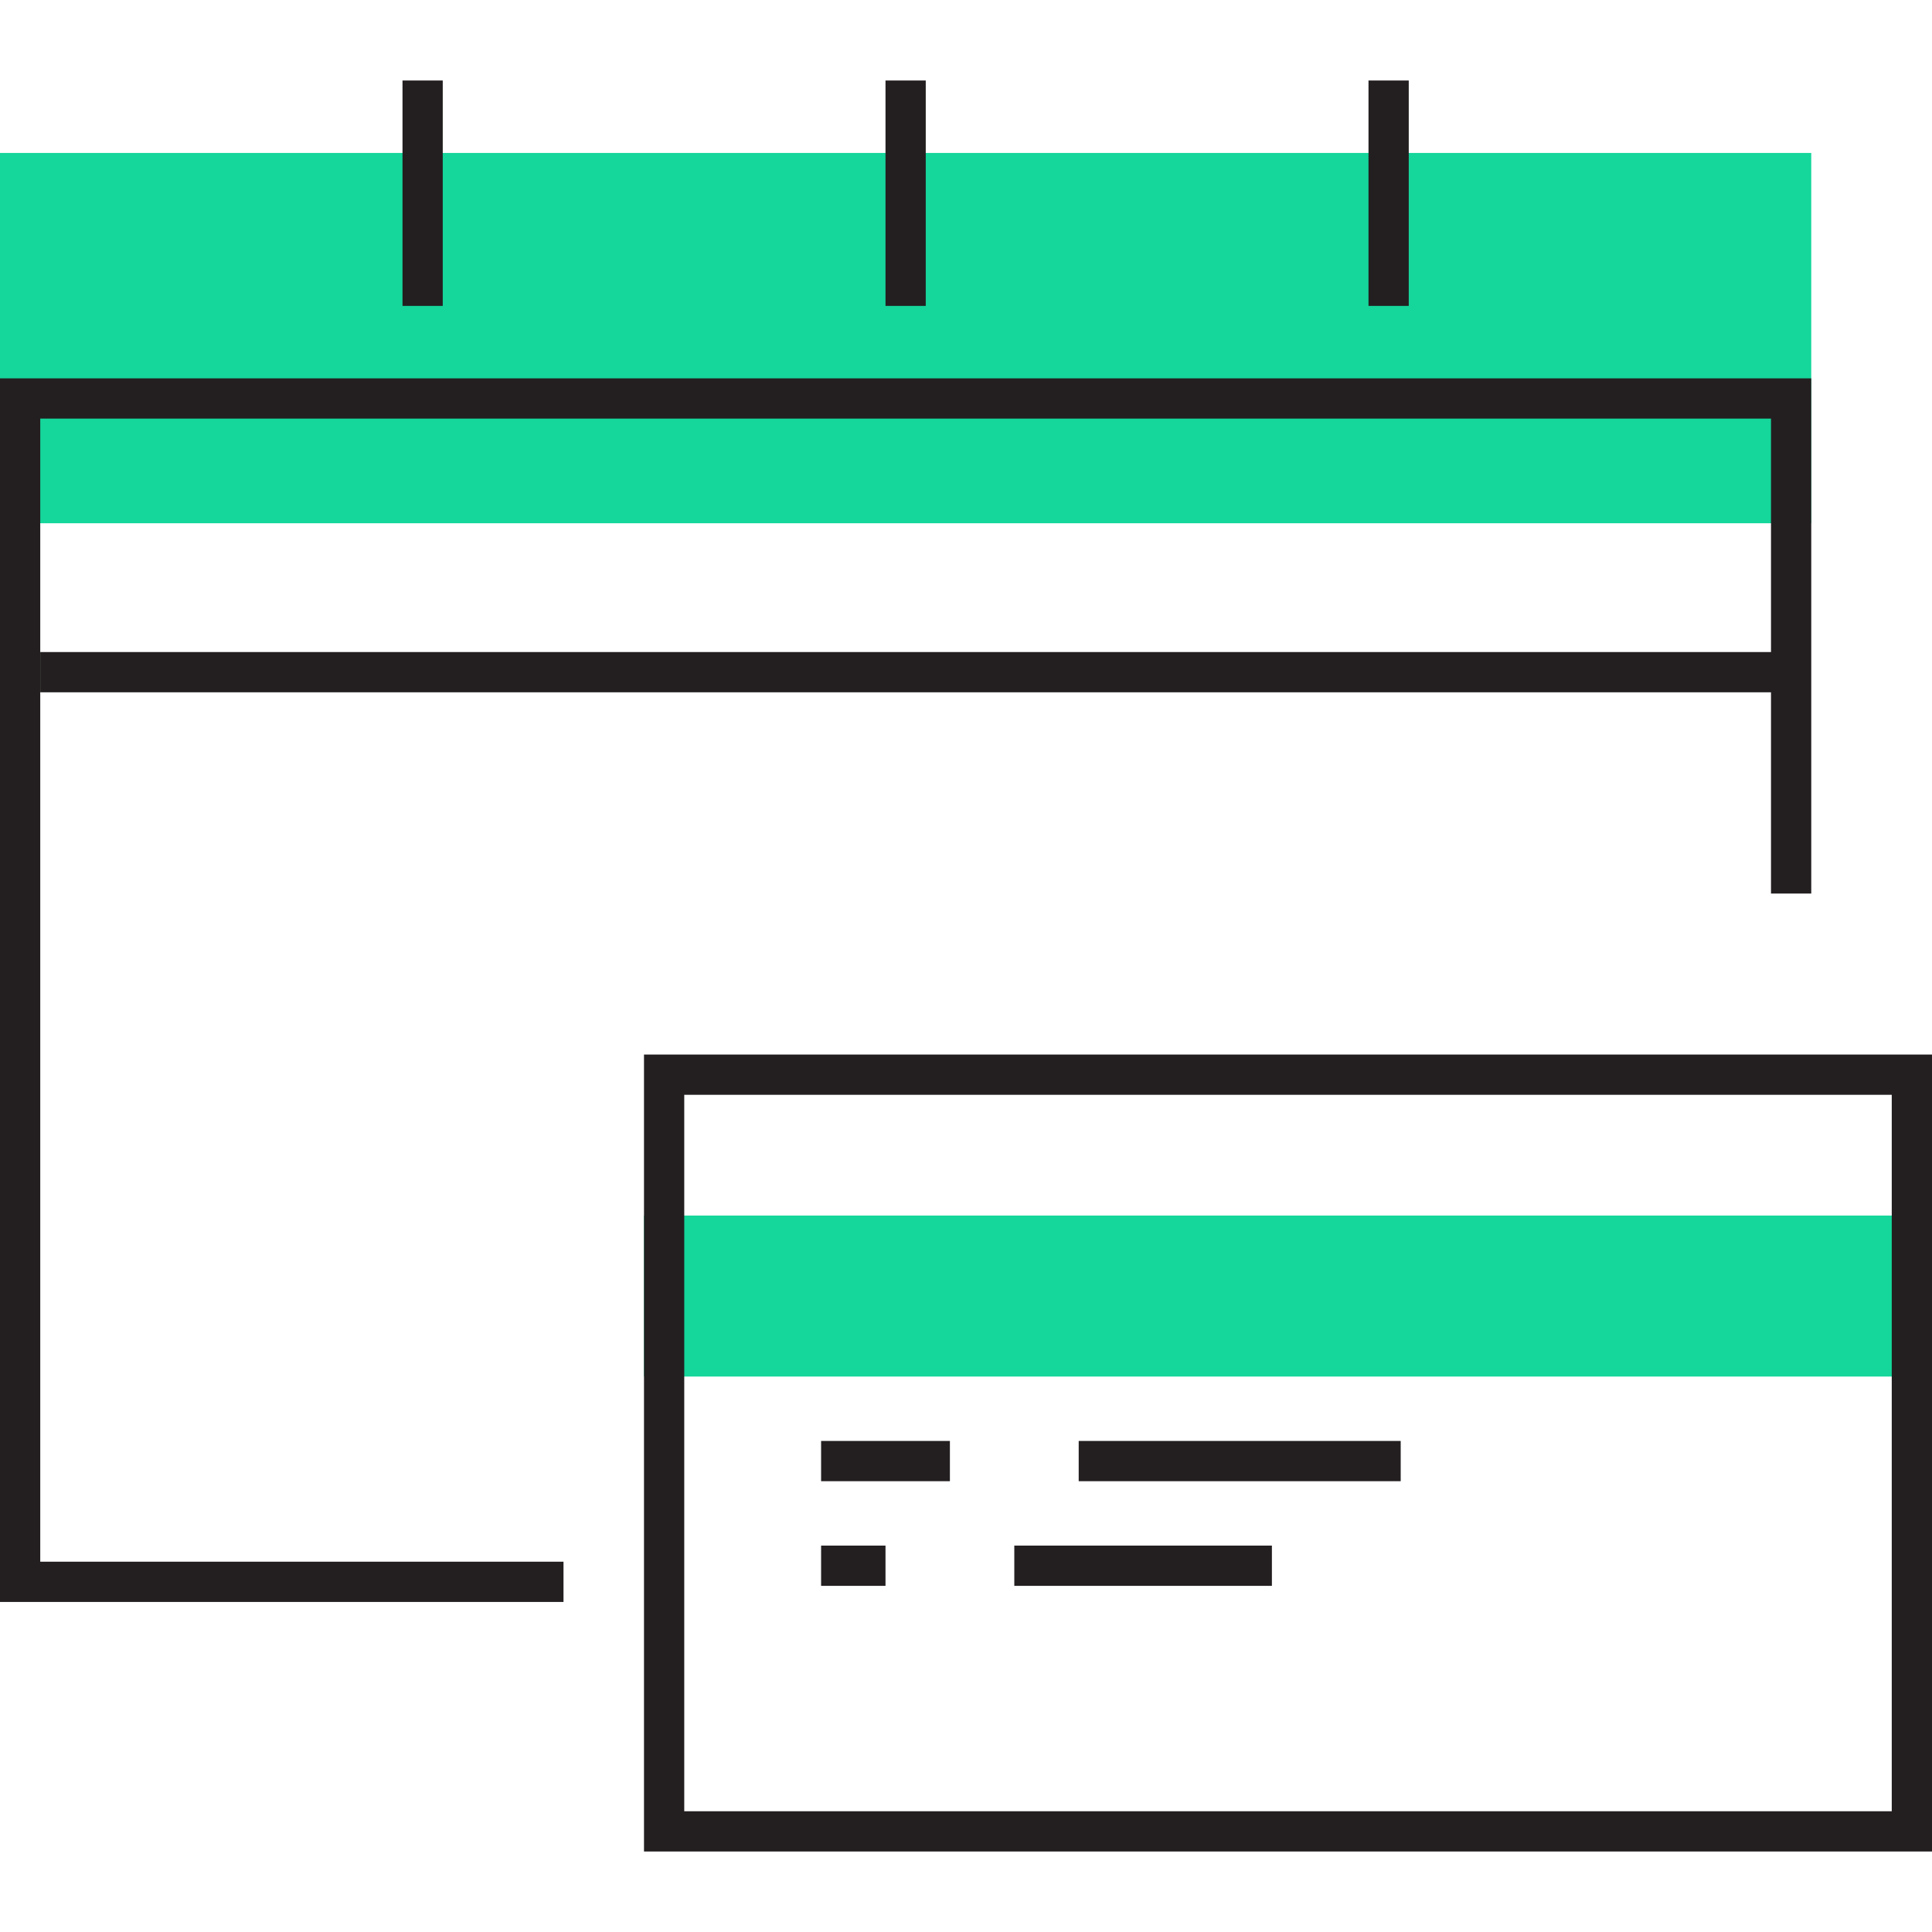
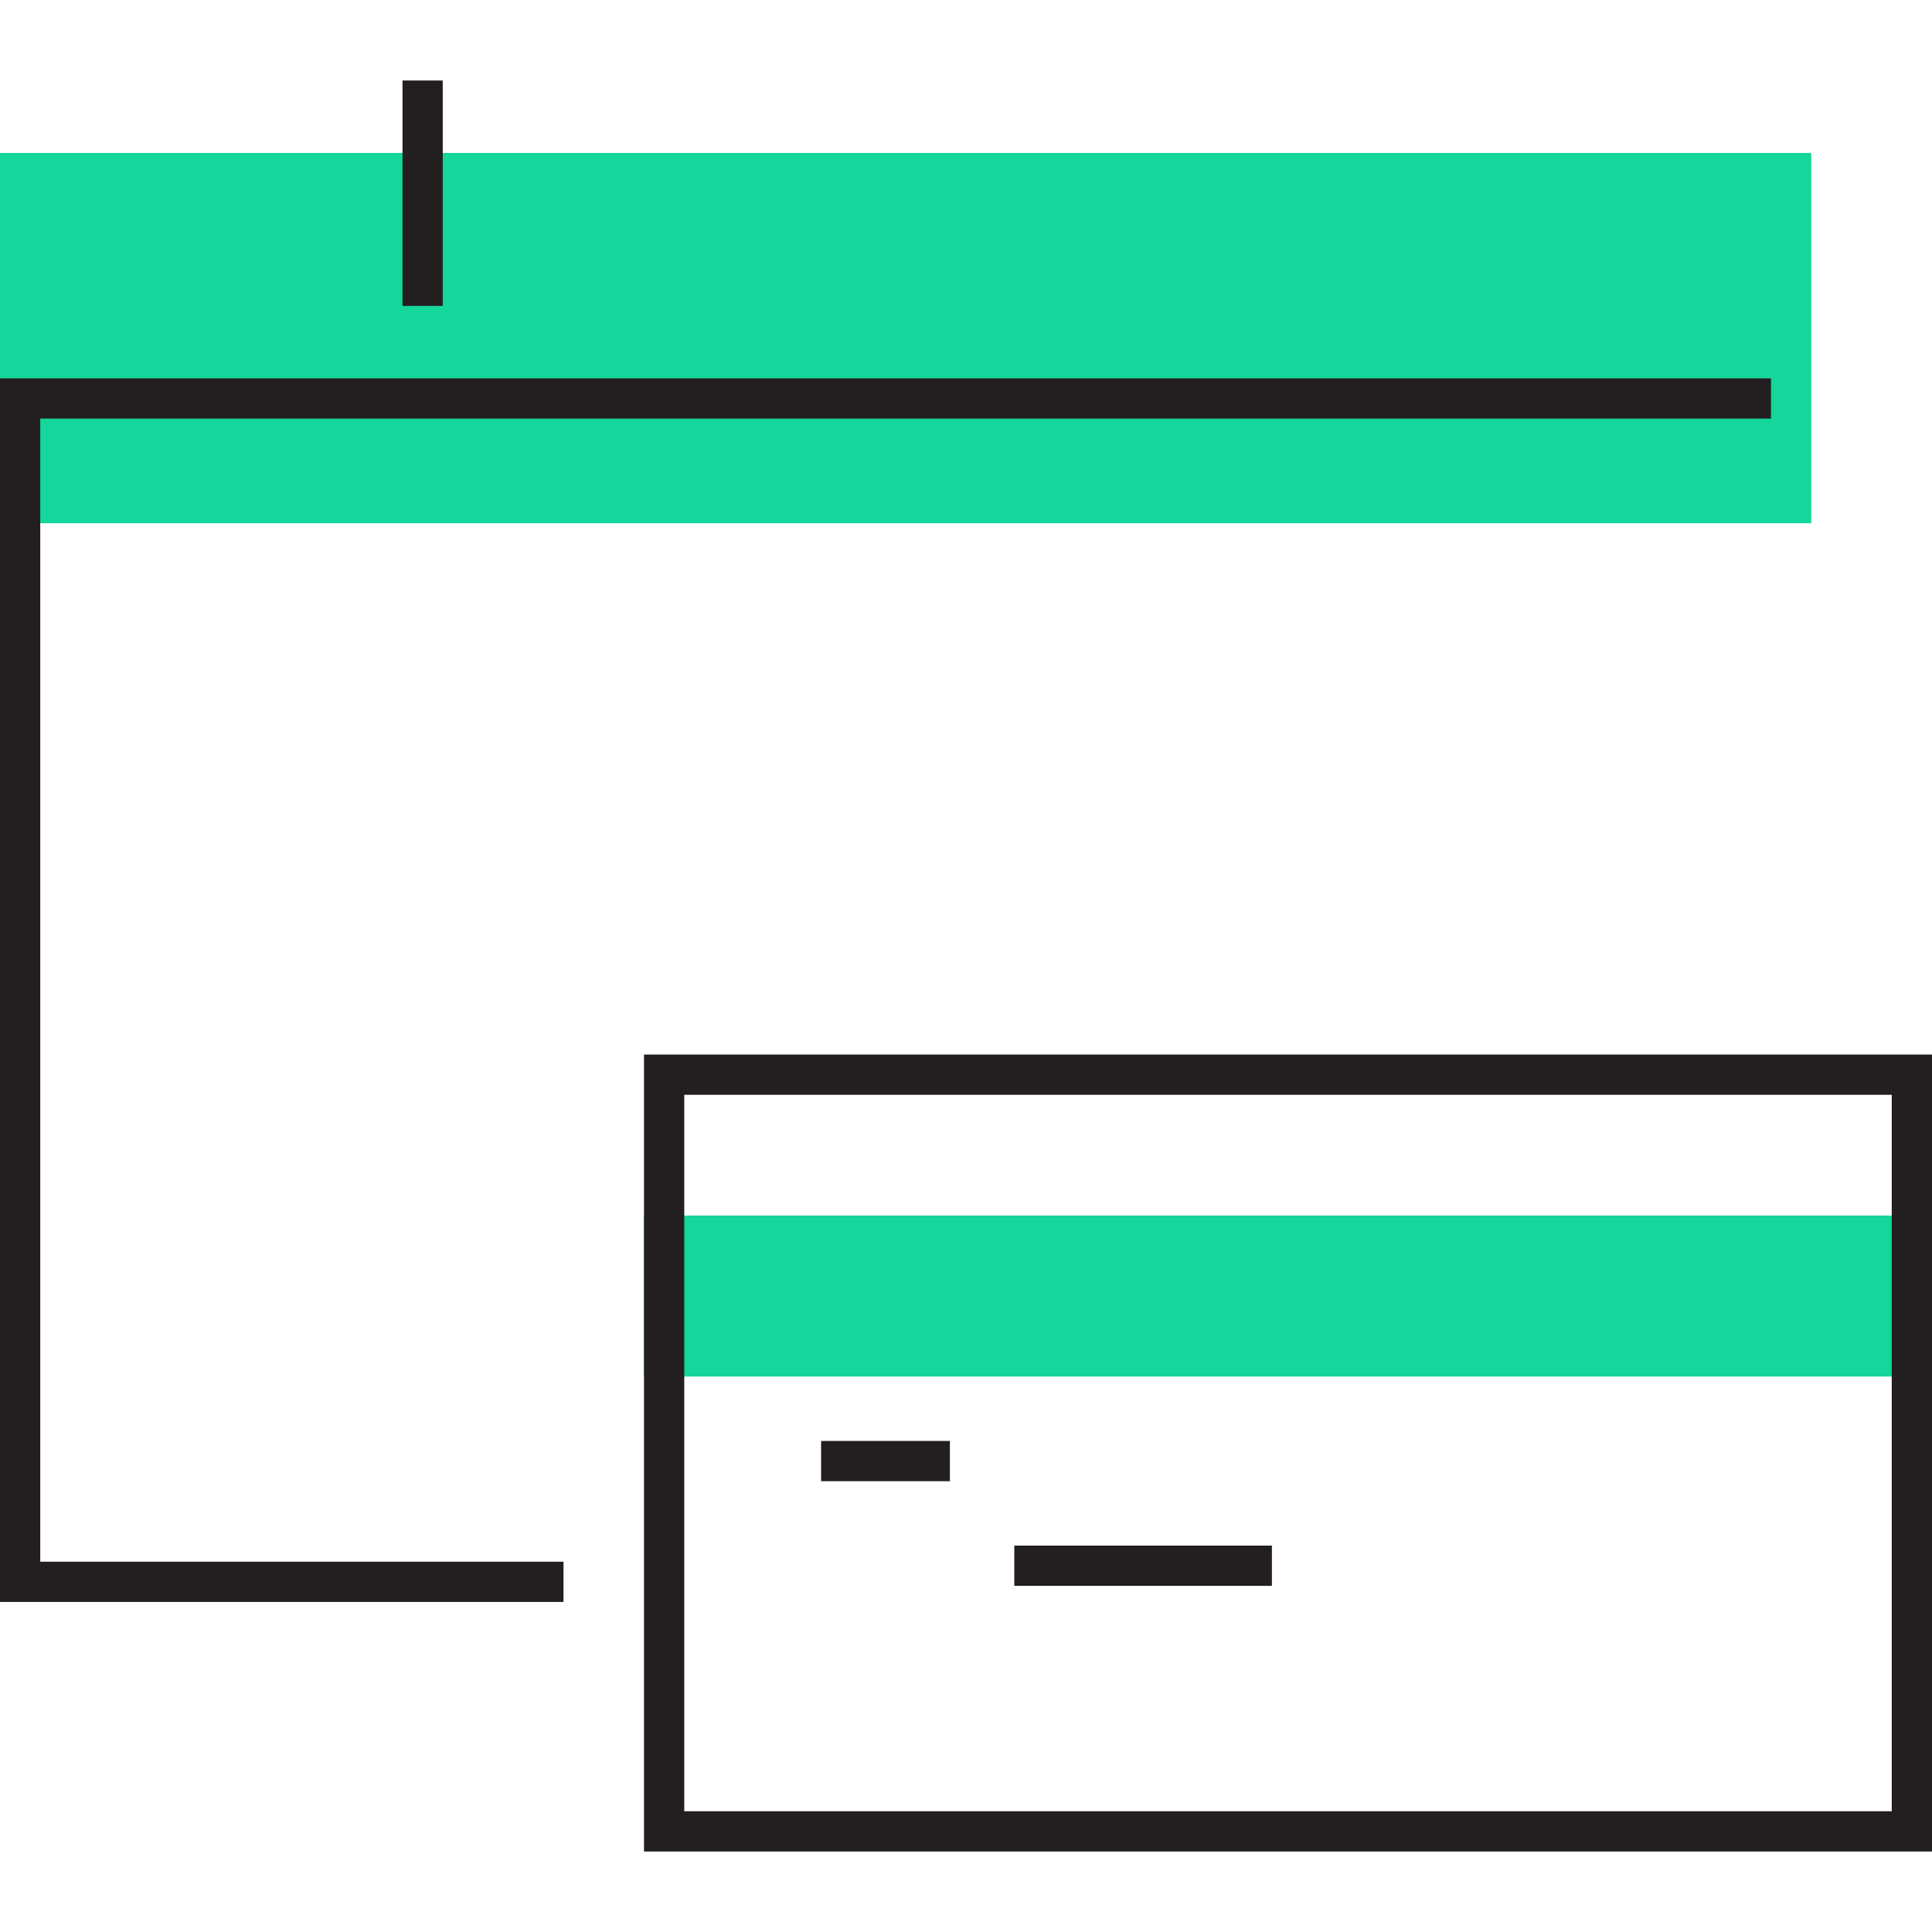
<svg xmlns="http://www.w3.org/2000/svg" version="1.1" id="Main" x="0px" y="0px" viewBox="0 0 24 24" style="enable-background:new 0 0 24 24;" xml:space="preserve">
  <style type="text/css">
	.st0{fill:#15D69B;}
	.st1{fill:#231F20;}
</style>
  <rect y="1.9" class="st0" width="22.5" height="4.6" />
-   <path class="st1" d="M0,4.7v15.2h7v-0.5H0.5V5.2H22v5.9h0.5V4.7H0z" />
-   <rect x="11" y="1" class="st1" width="0.5" height="2.8" />
-   <rect x="17" y="1" class="st1" width="0.5" height="2.8" />
+   <path class="st1" d="M0,4.7v15.2h7v-0.5H0.5V5.2H22v5.9V4.7H0z" />
  <rect x="5" y="1" class="st1" width="0.5" height="2.8" />
  <rect x="8" y="15.1" class="st0" width="16" height="2" />
  <path class="st1" d="M23.5,13.6v8.9h-15v-8.9H23.5 M24,13.1H8V23h16V13.1z" />
  <rect x="10.2" y="17.9" class="st1" width="1.6" height="0.5" />
-   <rect x="13.4" y="17.9" class="st1" width="4" height="0.5" />
-   <rect x="10.2" y="19.2" class="st1" width="0.8" height="0.5" />
  <rect x="12.6" y="19.2" class="st1" width="3.2" height="0.5" />
-   <rect x="0.5" y="8.1" class="st1" width="21.8" height="0.5" />
</svg>